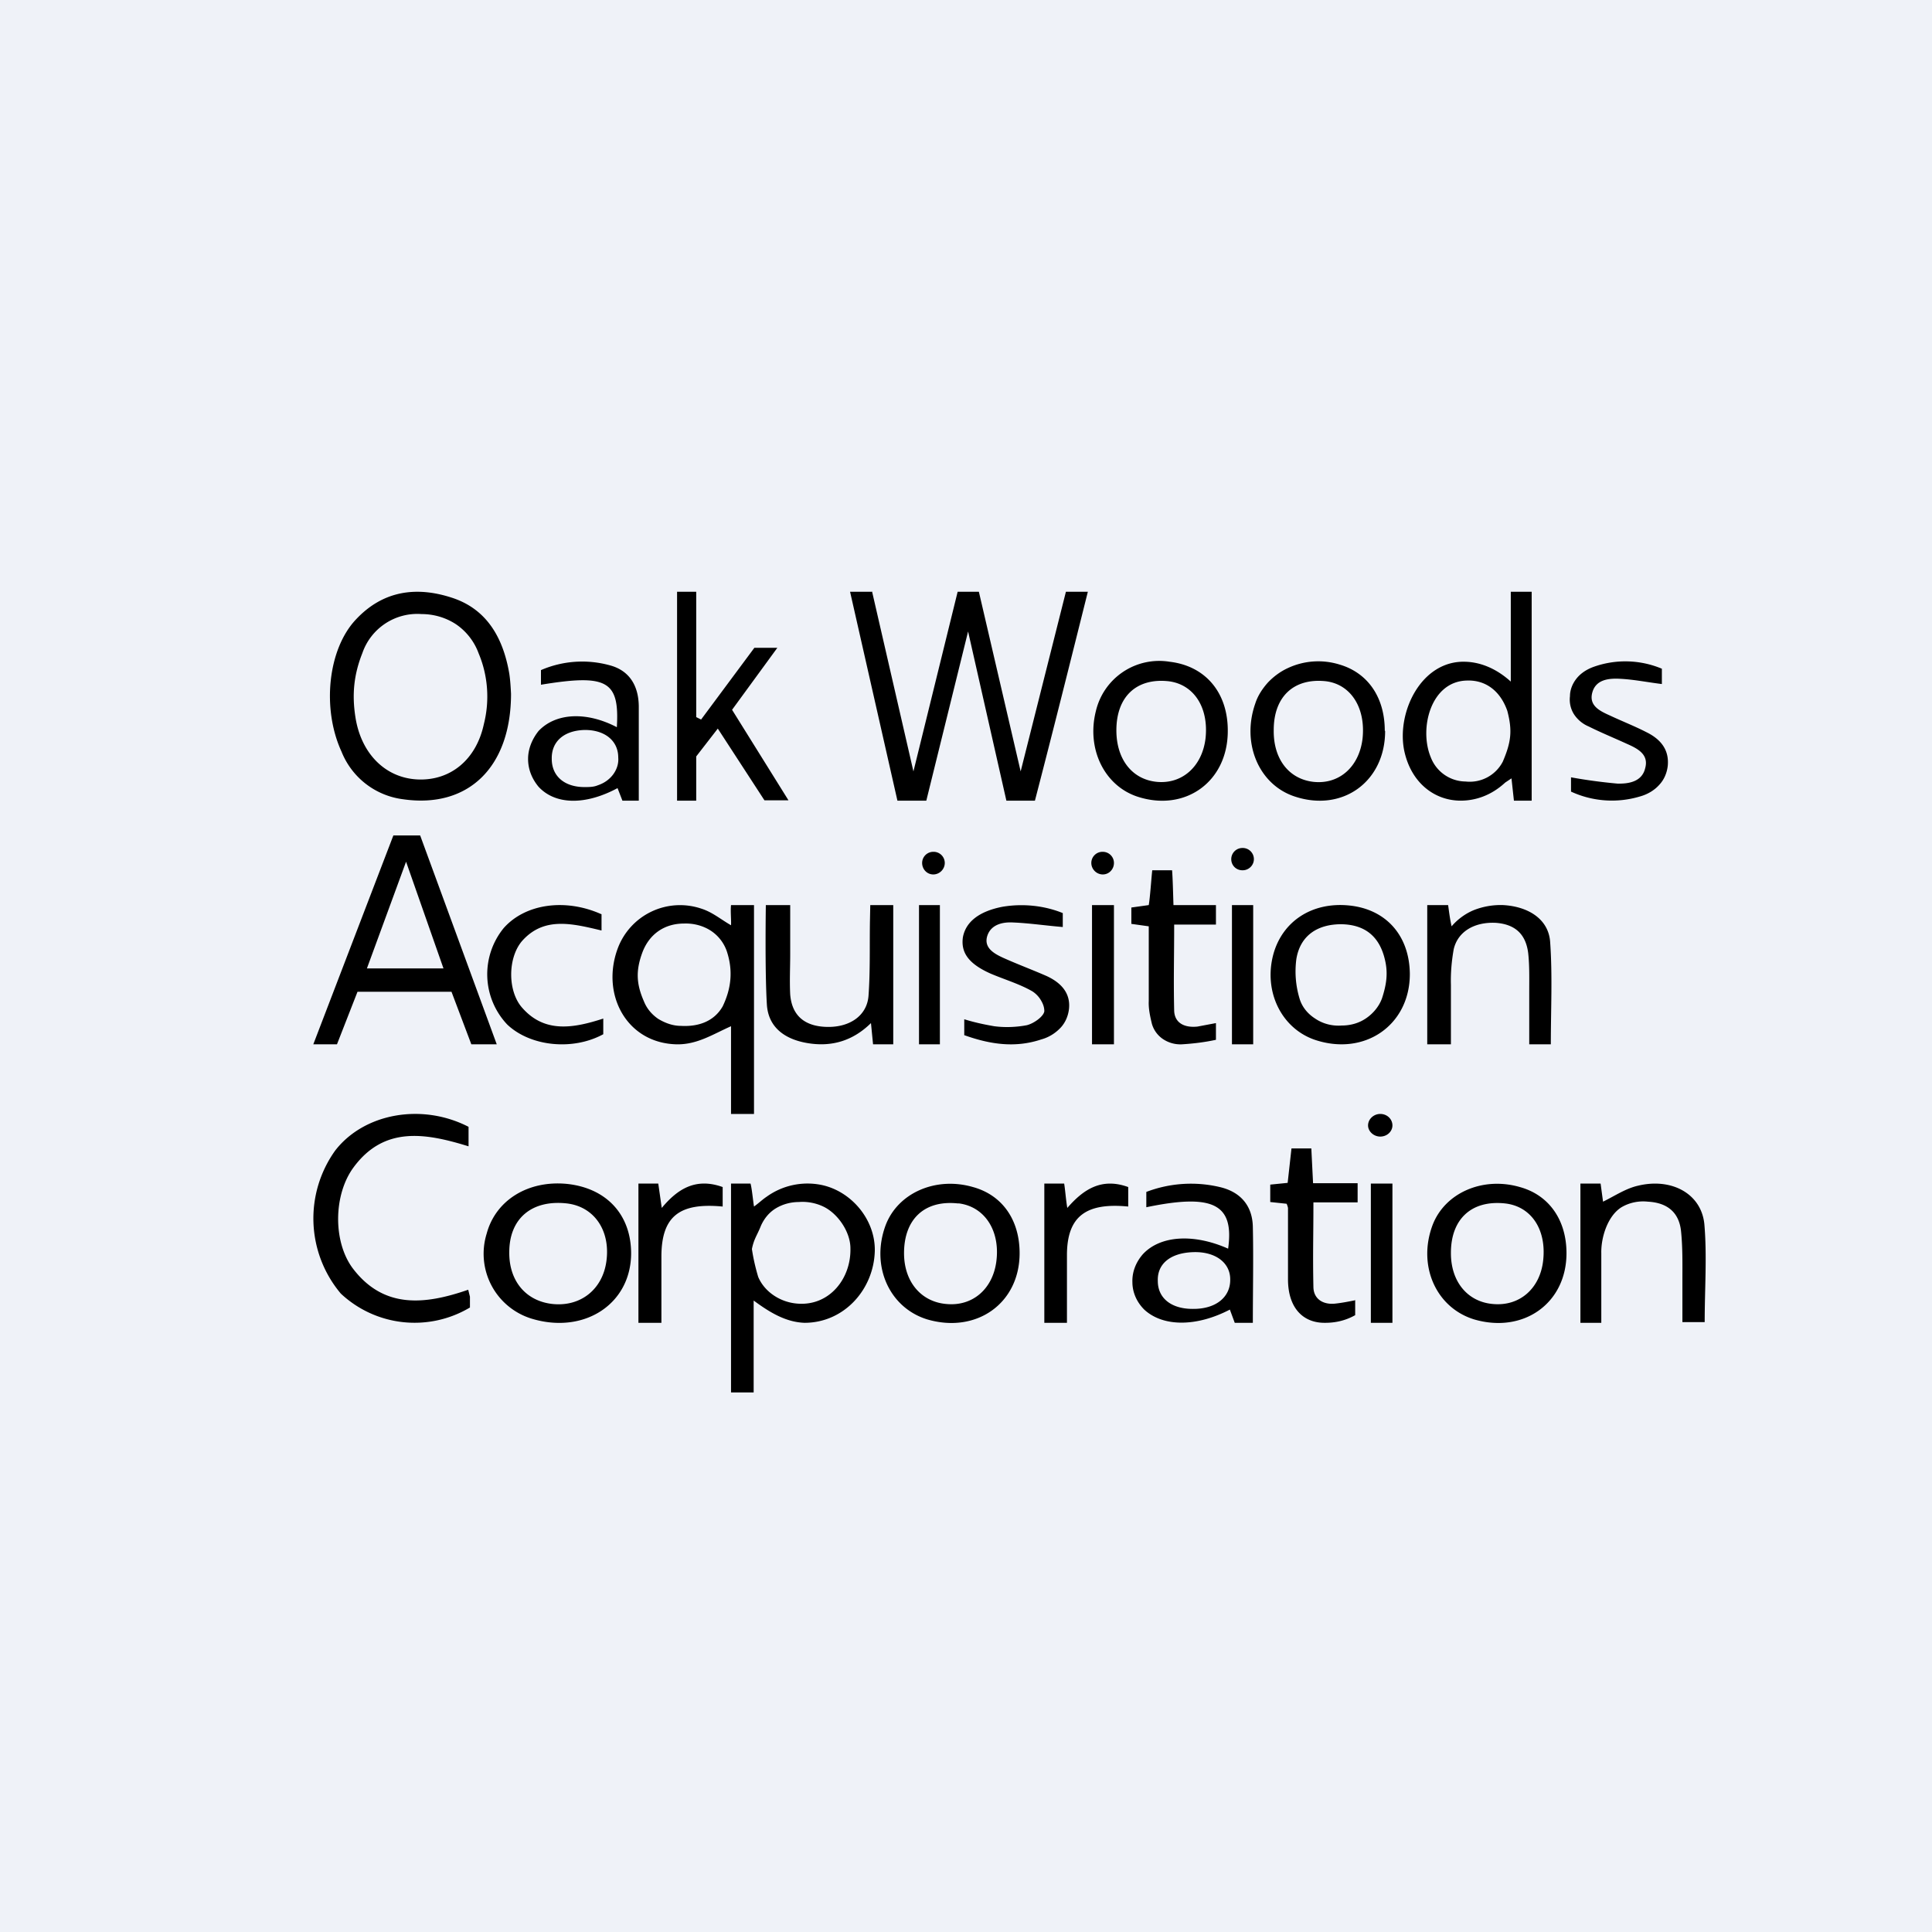
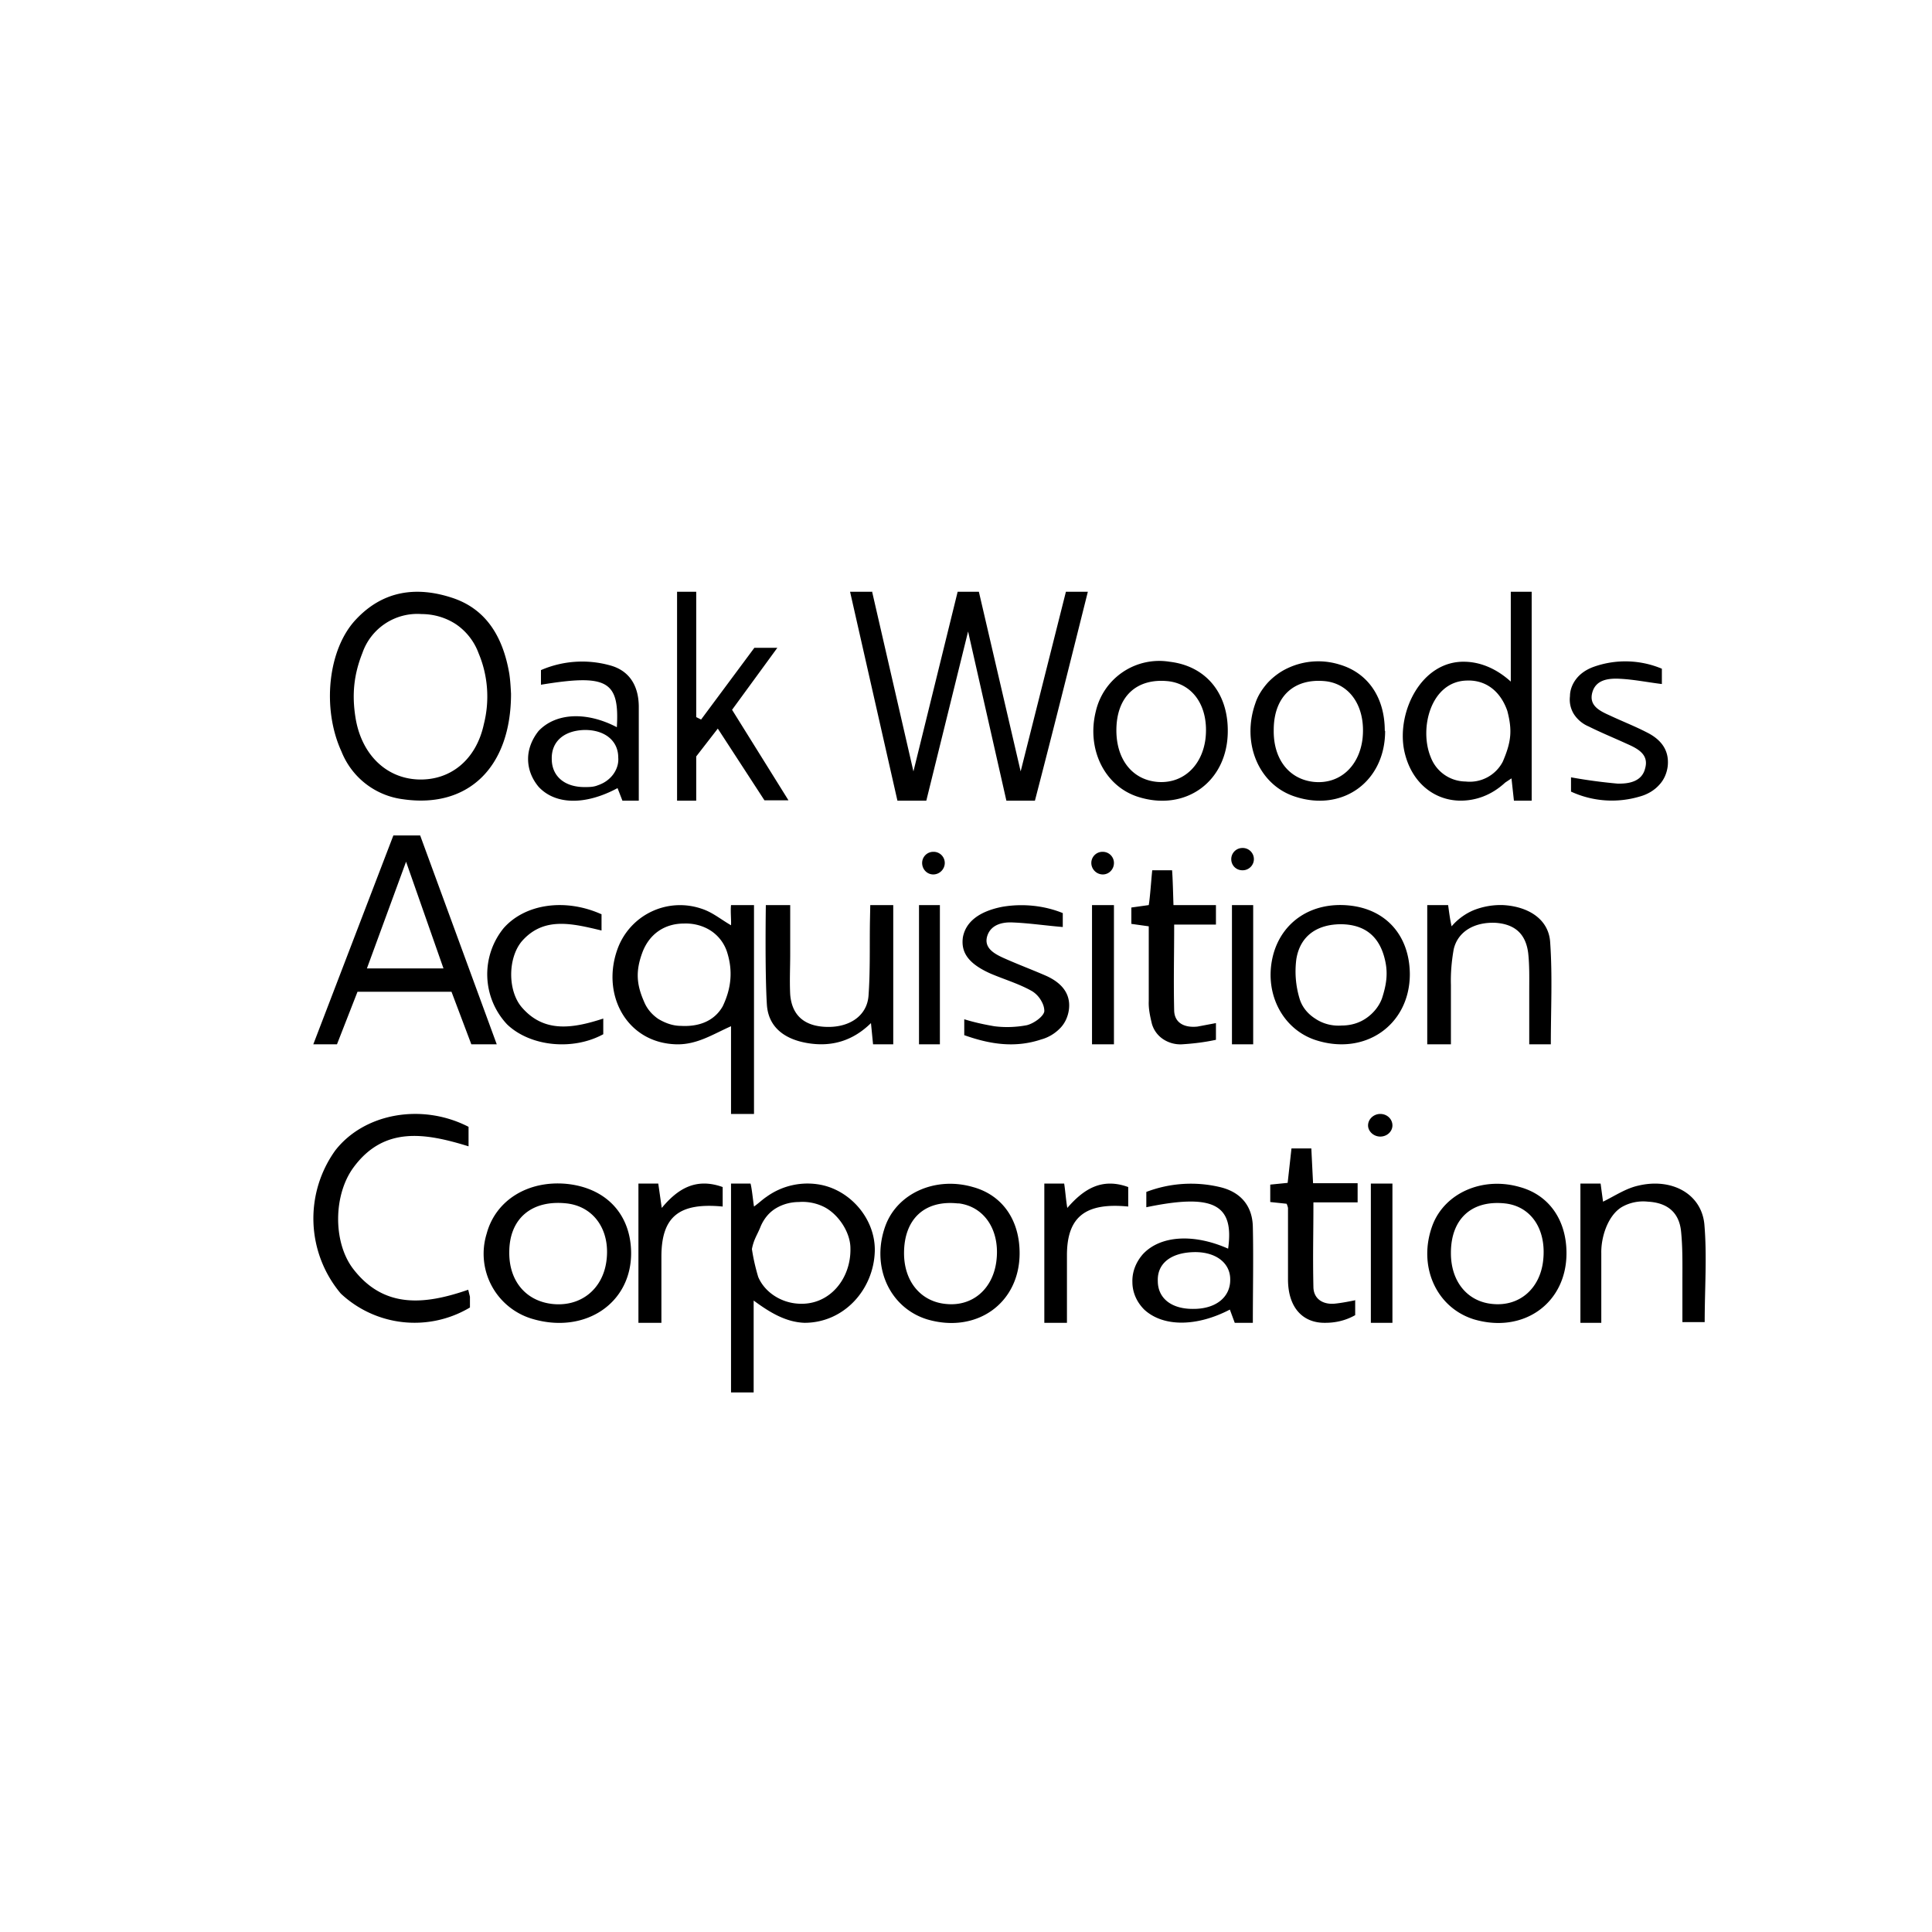
<svg xmlns="http://www.w3.org/2000/svg" viewBox="0 0 55.5 55.5">
-   <path d="M 0,0 H 55.5 V 55.5 H 0 Z" fill="rgb(239, 242, 248)" />
  <path d="M 25.05,16.985 L 26.24,22.16 L 27.51,17 H 28.12 L 29.32,22.16 L 30.62,17 H 31.25 C 30.75,19 30.25,21 29.73,23 H 28.91 L 27.81,18.14 L 26.61,23 H 25.78 L 24.42,17 H 25.06 Z M 14.68,19.93 C 14.68,22.04 13.45,23.23 11.58,22.96 A 2.2,2.2 0 0,1 9.81,21.59 C 9.24,20.35 9.42,18.64 10.23,17.79 C 11.01,16.96 11.97,16.84 12.98,17.17 C 13.97,17.49 14.45,18.3 14.63,19.35 C 14.66,19.55 14.67,19.74 14.68,19.93 Z M 10.21,20.6 C 10.37,21.64 11.06,22.34 11.98,22.39 C 12.93,22.44 13.68,21.83 13.9,20.8 C 14.07,20.13 14.02,19.41 13.75,18.77 A 1.73,1.73 0 0,0 13.11,17.94 C 12.81,17.74 12.46,17.64 12.11,17.64 A 1.67,1.67 0 0,0 10.41,18.76 C 10.16,19.39 10.11,19.96 10.21,20.6 Z M 21.66,32 H 21 V 29.48 C 20.48,29.71 20.03,30.01 19.44,30 C 18.01,29.97 17.26,28.58 17.74,27.26 A 1.91,1.91 0 0,1 20.14,26.1 C 20.46,26.2 20.69,26.4 21,26.58 C 21.01,26.44 20.98,26.18 21,26 H 21.66 V 32 Z M 20.88,27.33 A 1.16,1.16 0 0,0 20.41,26.73 C 20.19,26.59 19.92,26.52 19.65,26.53 C 19.09,26.53 18.65,26.83 18.45,27.37 C 18.26,27.89 18.28,28.27 18.5,28.77 C 18.58,28.97 18.72,29.14 18.91,29.27 C 19.11,29.39 19.33,29.47 19.56,29.47 C 20.08,29.5 20.52,29.33 20.76,28.91 C 21.01,28.39 21.06,27.88 20.88,27.33 Z M 21.65,37.36 V 40 H 21 V 34 H 21.56 C 21.6,34.14 21.63,34.48 21.66,34.66 C 21.8,34.56 21.9,34.46 22.02,34.38 A 2.01,2.01 0 0,1 23.6,34.04 C 24.46,34.22 25.15,35.04 25.13,35.94 C 25.1,37.04 24.25,38 23.11,38 C 22.57,37.98 22.11,37.7 21.65,37.36 Z M 21.6,35.88 C 21.64,36.15 21.7,36.41 21.78,36.68 C 21.96,37.11 22.42,37.42 22.93,37.45 C 23.83,37.51 24.45,36.73 24.43,35.86 C 24.43,35.39 24.07,34.86 23.65,34.66 C 23.44,34.56 23.19,34.51 22.95,34.53 C 22.72,34.53 22.49,34.59 22.29,34.71 S 21.95,35.01 21.86,35.21 C 21.75,35.49 21.66,35.58 21.6,35.88 Z M 43.4,19.58 V 17 H 44 V 23 H 43.49 L 43.42,22.36 L 43.24,22.48 C 42.84,22.85 42.39,23 41.96,23 C 41.22,23 40.54,22.5 40.34,21.57 C 40.11,20.46 40.83,18.97 42.09,19.01 C 42.51,19.02 42.97,19.19 43.4,19.58 Z M 43.3,20.42 C 43.1,19.85 42.68,19.53 42.14,19.55 C 41.1,19.57 40.76,20.93 41.1,21.75 A 1.08,1.08 0 0,0 42.1,22.45 A 1.07,1.07 0 0,0 43.17,21.88 C 43.41,21.32 43.45,20.99 43.3,20.42 Z M 10.27,28.49 L 9.68,30 H 9 L 11.3,24 H 12.07 L 14.27,30 H 13.54 L 12.97,28.49 H 10.27 Z M 11.67,24.74 L 10.54,27.82 H 12.74 L 11.66,24.74 Z M 20.62,20.93 L 20,21.73 V 23 H 19.45 V 17 H 20 V 20.6 L 20.14,20.67 L 21.67,18.61 H 22.33 L 21.03,20.39 L 22.65,22.99 H 21.96 L 20.62,20.93 Z M 45,36 C 45,37.44 43.76,38.32 42.34,37.9 C 41.25,37.56 40.72,36.36 41.15,35.2 C 41.5,34.27 42.59,33.79 43.66,34.1 C 44.5,34.33 45,35.05 45,36 Z M 41.68,36 C 41.68,36.82 42.16,37.4 42.89,37.46 C 43.65,37.53 44.24,37.02 44.33,36.21 C 44.43,35.31 43.98,34.65 43.23,34.57 C 42.27,34.47 41.68,35.02 41.68,35.99 Z M 35.27,21 C 35.27,22.46 34.04,23.34 32.66,22.88 C 31.72,22.56 31.21,21.51 31.48,20.43 A 1.87,1.87 0 0,1 33.6,19.01 C 34.63,19.13 35.28,19.9 35.27,21.01 Z M 32.07,20.98 C 32.07,21.81 32.52,22.39 33.23,22.46 C 33.96,22.53 34.53,22.02 34.63,21.22 C 34.73,20.33 34.3,19.66 33.57,19.57 C 32.65,19.47 32.07,20.01 32.07,20.98 Z M 39.79,21 C 39.79,22.45 38.57,23.34 37.19,22.88 C 36.16,22.54 35.66,21.35 36.06,20.21 C 36.13,19.99 36.26,19.79 36.42,19.61 C 36.58,19.44 36.78,19.29 37,19.19 A 2.06,2.06 0 0,1 38.48,19.09 C 39.3,19.33 39.78,20.04 39.78,20.99 Z M 36.59,20.98 C 36.58,21.81 37.03,22.38 37.73,22.46 C 38.47,22.54 39.04,22.03 39.14,21.23 C 39.24,20.34 38.81,19.66 38.09,19.57 C 37.17,19.47 36.59,20.01 36.59,20.97 Z M 40.5,27.98 C 40.5,29.45 39.2,30.35 37.77,29.87 C 36.81,29.54 36.29,28.48 36.58,27.41 C 36.84,26.47 37.68,25.91 38.74,26.01 C 39.81,26.11 40.49,26.87 40.5,27.98 Z M 39.78,27.55 C 39.62,26.89 39.2,26.56 38.53,26.55 C 37.84,26.55 37.35,26.88 37.24,27.55 C 37.19,27.93 37.22,28.31 37.33,28.68 C 37.4,28.92 37.56,29.12 37.78,29.26 C 38,29.41 38.27,29.48 38.54,29.46 C 38.8,29.46 39.05,29.39 39.26,29.24 C 39.46,29.1 39.62,28.9 39.7,28.68 C 39.83,28.28 39.88,27.95 39.78,27.55 Z M 18.13,36 C 18.13,37.46 16.78,38.34 15.27,37.88 A 1.95,1.95 0 0,1 13.98,35.44 C 14.24,34.47 15.18,33.9 16.29,34.01 C 17.42,34.13 18.13,34.89 18.13,36.01 Z M 14.63,35.97 C 14.62,36.8 15.11,37.38 15.88,37.46 C 16.68,37.54 17.31,37.04 17.42,36.23 C 17.54,35.35 17.07,34.66 16.28,34.57 C 15.28,34.46 14.63,35 14.63,35.97 Z M 29.29,36 C 29.29,37.44 28.05,38.32 26.63,37.9 C 25.54,37.56 25.01,36.36 25.44,35.2 C 25.79,34.27 26.88,33.79 27.95,34.1 C 28.79,34.33 29.29,35.04 29.29,36 Z M 25.97,36 C 25.97,36.82 26.46,37.4 27.19,37.46 C 27.93,37.53 28.51,37.04 28.62,36.25 C 28.74,35.37 28.3,34.67 27.55,34.57 H 27.51 C 26.56,34.47 25.97,35.02 25.97,36 Z M 13.46,32.37 V 32.93 C 12.23,32.55 11.04,32.34 10.16,33.53 C 9.58,34.31 9.56,35.66 10.13,36.43 C 11.02,37.61 12.21,37.48 13.45,37.05 L 13.5,37.25 V 37.56 A 3.1,3.1 0 0,1 9.79,37.16 A 3.35,3.35 0 0,1 9.63,33.05 C 10.46,31.98 12.12,31.68 13.46,32.37 Z M 17.72,20.89 C 17.8,19.55 17.43,19.36 15.54,19.67 V 19.25 A 2.98,2.98 0 0,1 17.51,19.11 C 18.05,19.25 18.34,19.66 18.35,20.28 V 23 H 17.88 L 17.74,22.64 C 16.81,23.14 15.95,23.12 15.47,22.6 C 15.28,22.37 15.17,22.1 15.17,21.8 C 15.17,21.52 15.28,21.24 15.47,21 C 15.96,20.48 16.84,20.43 17.72,20.89 Z M 17.76,21.76 C 17.76,21.27 17.36,20.96 16.78,20.97 C 16.2,20.99 15.84,21.3 15.85,21.8 C 15.85,22.3 16.22,22.61 16.79,22.61 C 16.92,22.61 17.05,22.61 17.17,22.56 C 17.29,22.52 17.4,22.46 17.49,22.38 A 0.8,0.8 0 0,0 17.7,22.1 C 17.75,21.99 17.77,21.87 17.76,21.76 Z M 35.28,35.87 C 35.46,34.59 34.85,34.28 32.93,34.68 V 34.24 A 3.6,3.6 0 0,1 35.04,34.1 C 35.64,34.24 35.98,34.64 35.99,35.25 C 36.01,36.13 35.99,37.08 35.99,38 H 35.47 L 35.33,37.62 C 34.37,38.12 33.41,38.12 32.87,37.62 C 32.65,37.4 32.53,37.12 32.53,36.83 C 32.52,36.54 32.63,36.26 32.83,36.03 C 33.33,35.49 34.29,35.43 35.28,35.87 Z M 35.34,36.75 C 35.34,36.27 34.91,35.95 34.28,35.97 C 33.63,35.99 33.24,36.3 33.26,36.8 C 33.26,37.3 33.66,37.61 34.29,37.6 C 34.93,37.6 35.35,37.26 35.34,36.75 Z M 25.66,30 H 25.08 L 25.02,29.39 C 24.51,29.89 23.9,30.09 23.17,29.96 C 22.5,29.84 22.07,29.48 22.03,28.86 C 21.97,27.9 22,26 22,26 H 22.7 V 27.4 C 22.7,27.79 22.68,28.18 22.7,28.57 C 22.75,29.18 23.12,29.49 23.77,29.5 C 24.42,29.51 24.91,29.17 24.95,28.6 C 25,27.9 24.98,27.2 24.99,26.5 L 25,26 H 25.66 V 30 Z M 44.55,30 H 43.93 V 28.48 C 43.93,28.12 43.94,27.74 43.9,27.38 C 43.83,26.82 43.51,26.55 42.97,26.51 C 42.37,26.48 41.88,26.75 41.76,27.27 C 41.7,27.61 41.67,27.95 41.68,28.29 V 30 H 41 V 26 H 41.6 C 41.62,26.14 41.65,26.4 41.7,26.61 C 41.87,26.41 42.1,26.24 42.35,26.14 C 42.61,26.04 42.89,25.99 43.18,26 C 43.9,26.04 44.48,26.4 44.53,27.05 C 44.6,28.02 44.55,29 44.55,30 Z M 46,38 H 45.4 V 34 H 45.98 L 46.05,34.52 C 46.38,34.36 46.7,34.14 47.06,34.06 C 48.02,33.83 48.87,34.29 48.96,35.16 C 49.04,36.08 48.97,37.02 48.97,37.98 H 48.33 V 36.81 C 48.33,36.32 48.34,35.84 48.29,35.36 C 48.23,34.82 47.89,34.55 47.34,34.52 C 47.07,34.49 46.8,34.55 46.58,34.68 C 46.18,34.93 45.99,35.55 46,36 V 38 Z M 45.13,22.33 C 45.57,22.41 46.02,22.47 46.46,22.51 C 46.8,22.52 47.17,22.45 47.26,22.07 C 47.37,21.68 47.06,21.51 46.74,21.37 C 46.37,21.2 46,21.05 45.64,20.87 A 0.94,0.94 0 0,1 45.21,20.51 A 0.79,0.79 0 0,1 45.1,20 C 45.1,19.82 45.17,19.64 45.29,19.49 C 45.41,19.34 45.58,19.23 45.77,19.16 A 2.71,2.71 0 0,1 47.74,19.21 V 19.65 C 47.33,19.6 46.94,19.52 46.55,19.5 C 46.21,19.48 45.84,19.52 45.74,19.9 C 45.64,20.28 45.97,20.43 46.26,20.56 C 46.6,20.72 46.96,20.86 47.29,21.03 C 47.7,21.23 47.95,21.53 47.91,21.99 C 47.89,22.19 47.81,22.39 47.67,22.54 C 47.53,22.7 47.33,22.82 47.11,22.88 A 2.8,2.8 0 0,1 45.13,22.74 V 22.33 Z M 27.7,29.74 V 29.28 C 27.99,29.37 28.27,29.43 28.56,29.48 C 28.86,29.52 29.19,29.51 29.5,29.45 C 29.7,29.4 29.98,29.2 30,29.05 C 30,28.93 29.96,28.83 29.9,28.73 A 0.77,0.77 0 0,0 29.66,28.48 C 29.3,28.27 28.86,28.14 28.46,27.97 C 27.83,27.69 27.6,27.37 27.66,26.93 C 27.74,26.48 28.13,26.18 28.79,26.05 C 29.37,25.95 29.99,26.01 30.53,26.23 V 26.63 C 30.04,26.59 29.58,26.52 29.11,26.5 C 28.78,26.48 28.46,26.57 28.36,26.89 C 28.26,27.22 28.54,27.39 28.83,27.52 C 29.23,27.7 29.66,27.86 30.07,28.04 C 30.5,28.24 30.75,28.54 30.71,28.97 C 30.69,29.17 30.61,29.37 30.47,29.52 C 30.32,29.68 30.13,29.8 29.91,29.86 C 29.16,30.11 28.44,30 27.71,29.74 Z M 17.28,26.26 V 26.73 C 16.44,26.53 15.62,26.32 14.99,27.04 C 14.58,27.53 14.58,28.49 15.01,28.96 C 15.65,29.68 16.47,29.54 17.33,29.26 V 29.71 C 16.45,30.19 15.23,30.06 14.57,29.43 A 2.1,2.1 0 0,1 14.47,26.66 C 15.09,25.96 16.24,25.8 17.27,26.26 Z M 38.93,37.36 V 37.78 C 38.63,37.95 38.33,38 38.07,38 C 37.44,38.01 37,37.58 37,36.75 V 34.7 A 0.53,0.53 0 0,0 36.96,34.58 L 36.49,34.53 V 34.03 L 36.99,33.98 L 37.1,32.99 H 37.67 L 37.72,33.99 H 39 V 34.54 H 37.73 C 37.73,35.56 37.71,36.01 37.73,36.98 C 37.74,37.32 38.01,37.48 38.34,37.45 C 38.54,37.43 38.74,37.39 38.94,37.35 Z M 34.93,29.38 V 29.87 C 34.61,29.94 34.28,29.98 33.95,30 A 0.9,0.9 0 0,1 33.41,29.85 A 0.79,0.79 0 0,1 33.09,29.41 C 33.04,29.2 32.99,28.98 33,28.76 V 26.61 L 32.5,26.54 V 26.07 L 33,26 C 33.04,25.76 33.07,25.28 33.1,25 H 33.67 C 33.69,25.24 33.7,25.71 33.71,26 H 34.93 V 26.56 H 33.73 C 33.73,27.5 33.71,28.14 33.73,29.03 C 33.74,29.39 34.03,29.53 34.4,29.49 L 34.93,29.39 Z M 30.65,38 H 30 V 34 H 30.57 C 30.6,34.18 30.62,34.47 30.66,34.7 C 31.12,34.17 31.64,33.82 32.41,34.1 V 34.66 C 31.19,34.54 30.66,34.95 30.65,36.03 V 38 Z M 19,38 H 18.34 V 34 H 18.91 L 19.01,34.7 C 19.46,34.16 19.98,33.82 20.76,34.1 V 34.66 C 19.51,34.54 19.01,34.95 19,36.07 V 38 Z M 35.39,26 H 36 V 30 H 35.39 V 26 Z M 39.38,34 H 40 V 38 H 39.38 V 34 Z M 27,30 H 26.4 V 26 H 27 V 30 Z M 31.37,26 H 32 V 30 H 31.37 V 26 Z M 26.81,25.12 C 26.99,25.12 27.14,24.97 27.14,24.79 A 0.32,0.32 0 0,0 26.81,24.47 A 0.32,0.32 0 0,0 26.49,24.79 C 26.49,24.97 26.63,25.12 26.81,25.12 Z M 31.68,25.12 C 31.86,25.12 32,24.97 32,24.79 A 0.32,0.32 0 0,0 31.68,24.47 A 0.32,0.32 0 0,0 31.35,24.79 C 31.35,24.97 31.5,25.12 31.68,25.12 Z M 35.7,25 C 35.87,25 36.02,24.86 36.02,24.68 A 0.32,0.32 0 0,0 35.69,24.36 A 0.32,0.32 0 0,0 35.37,24.68 C 35.37,24.86 35.51,25 35.69,25 Z M 39.65,32.65 C 39.85,32.65 40,32.5 40,32.33 C 40,32.15 39.85,32 39.65,32 C 39.46,32 39.3,32.15 39.3,32.33 C 39.3,32.5 39.46,32.65 39.65,32.65 Z" />
</svg>